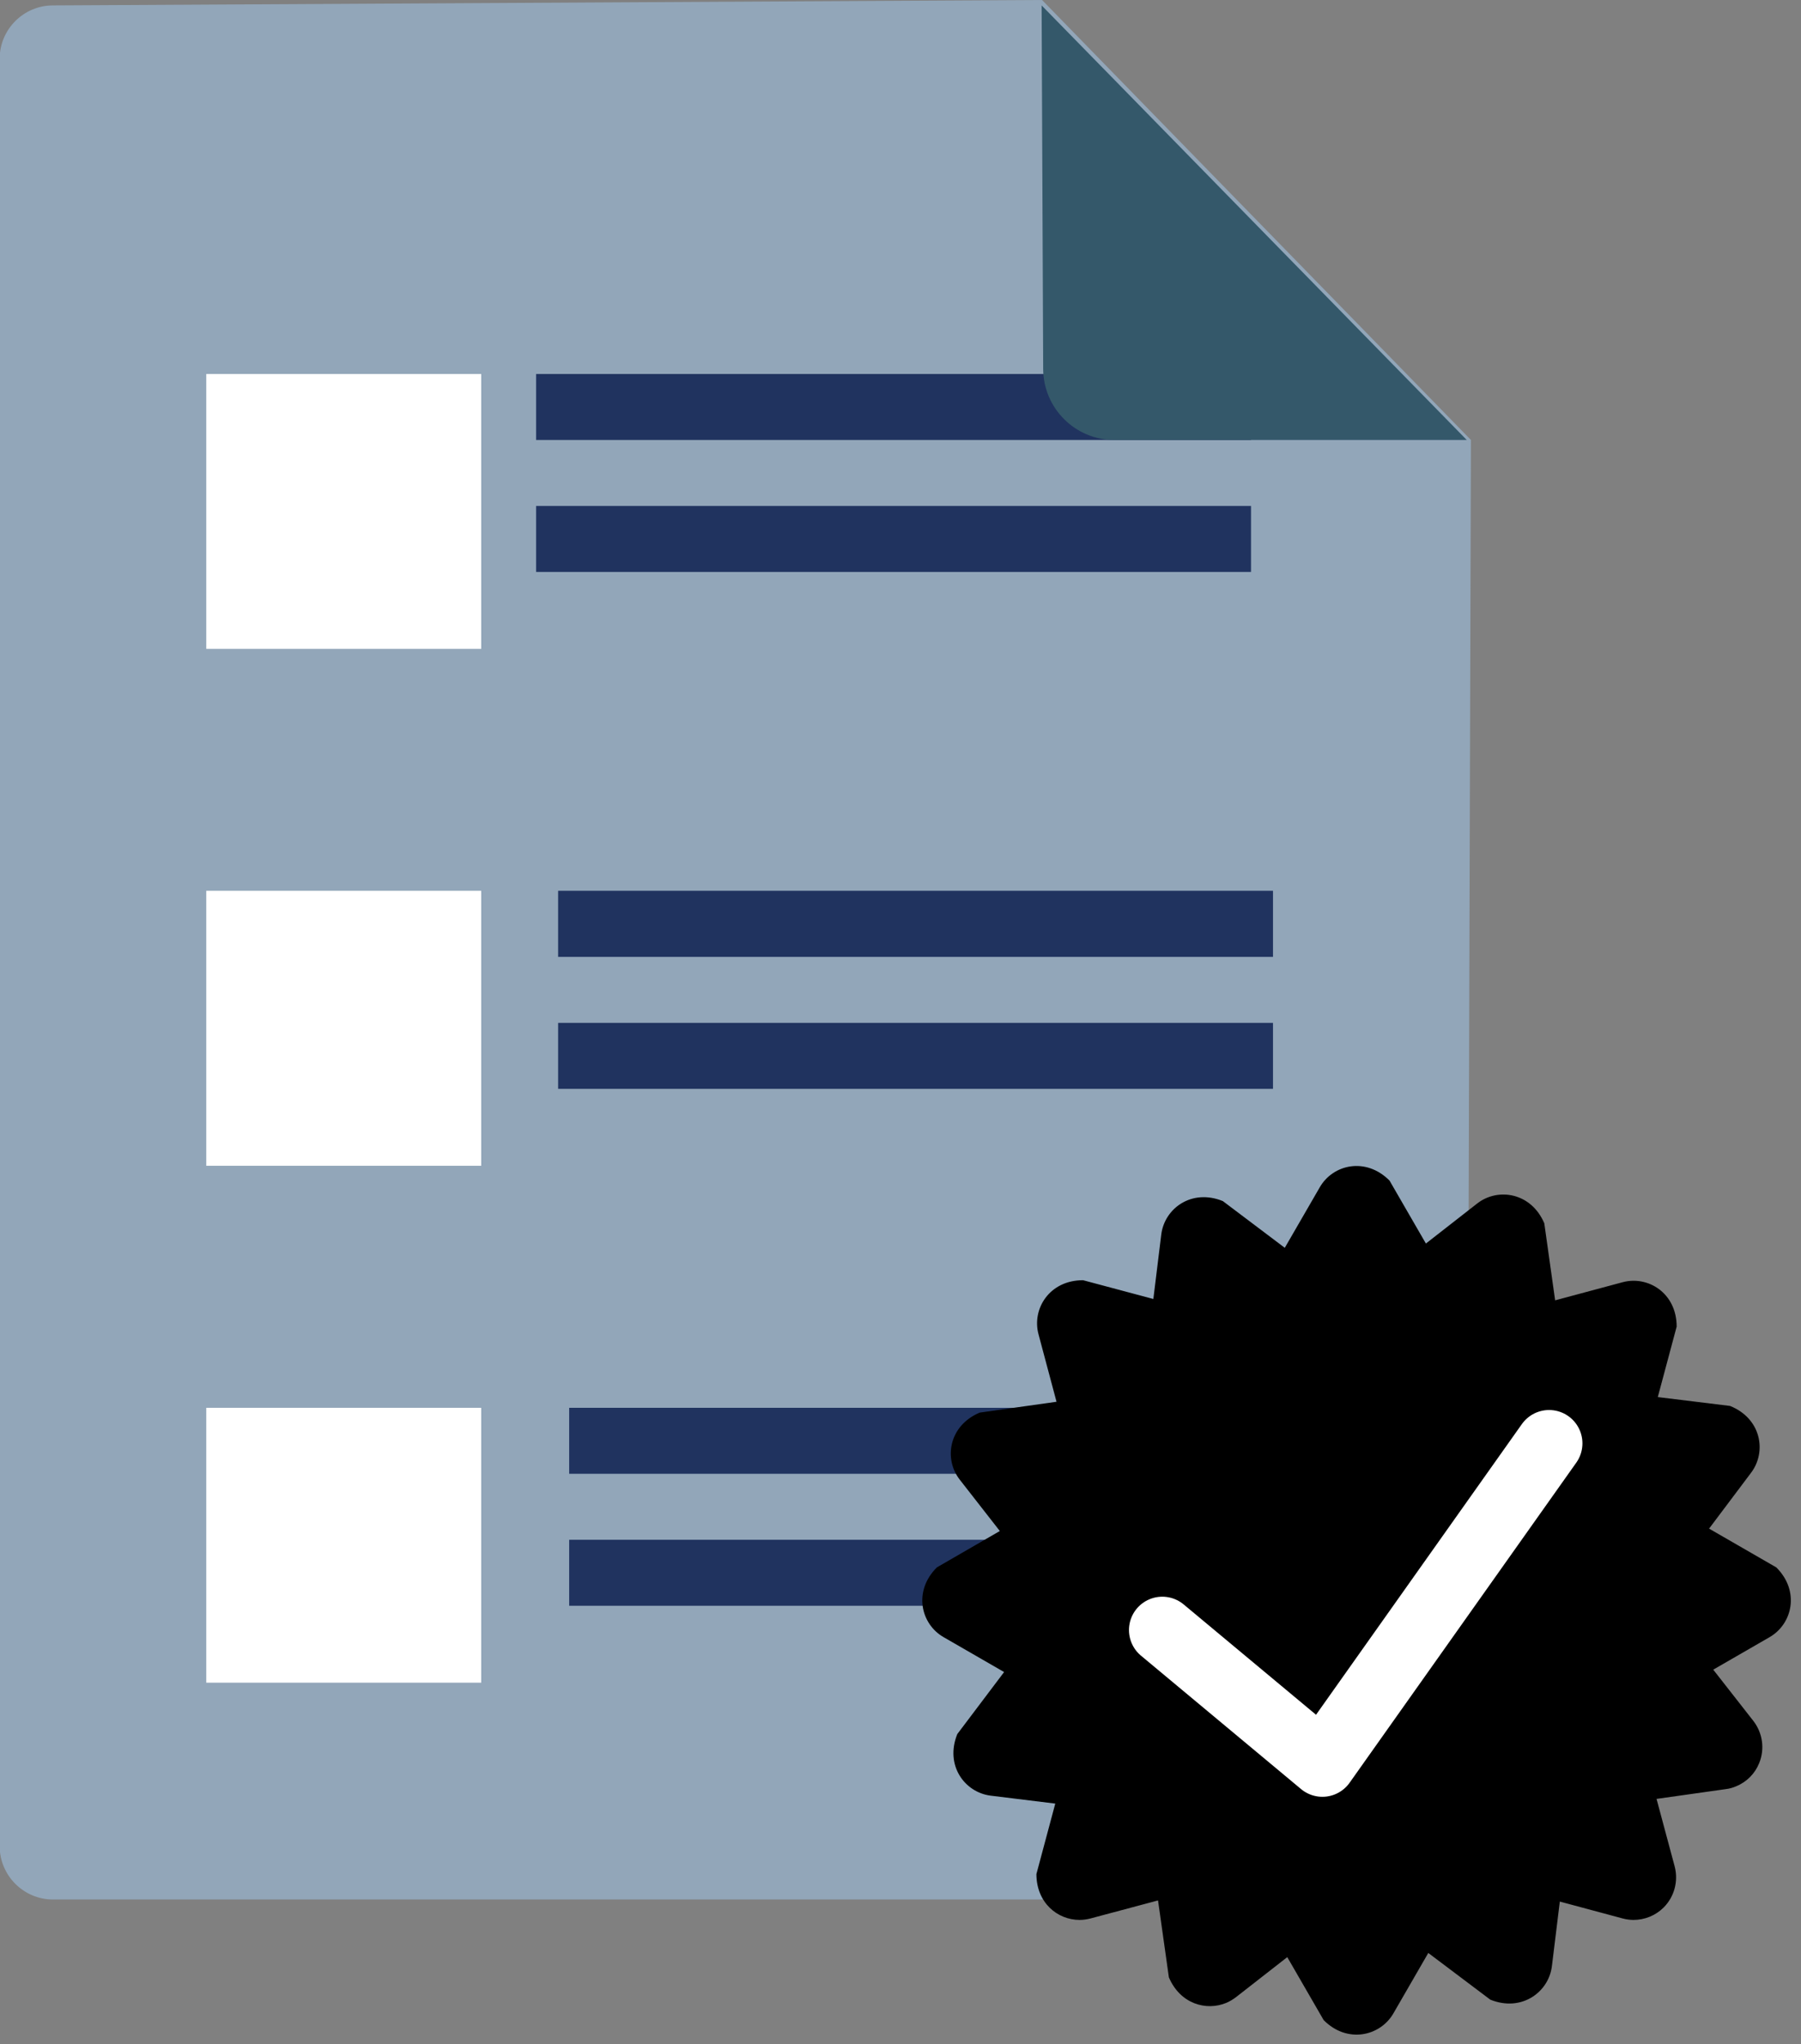
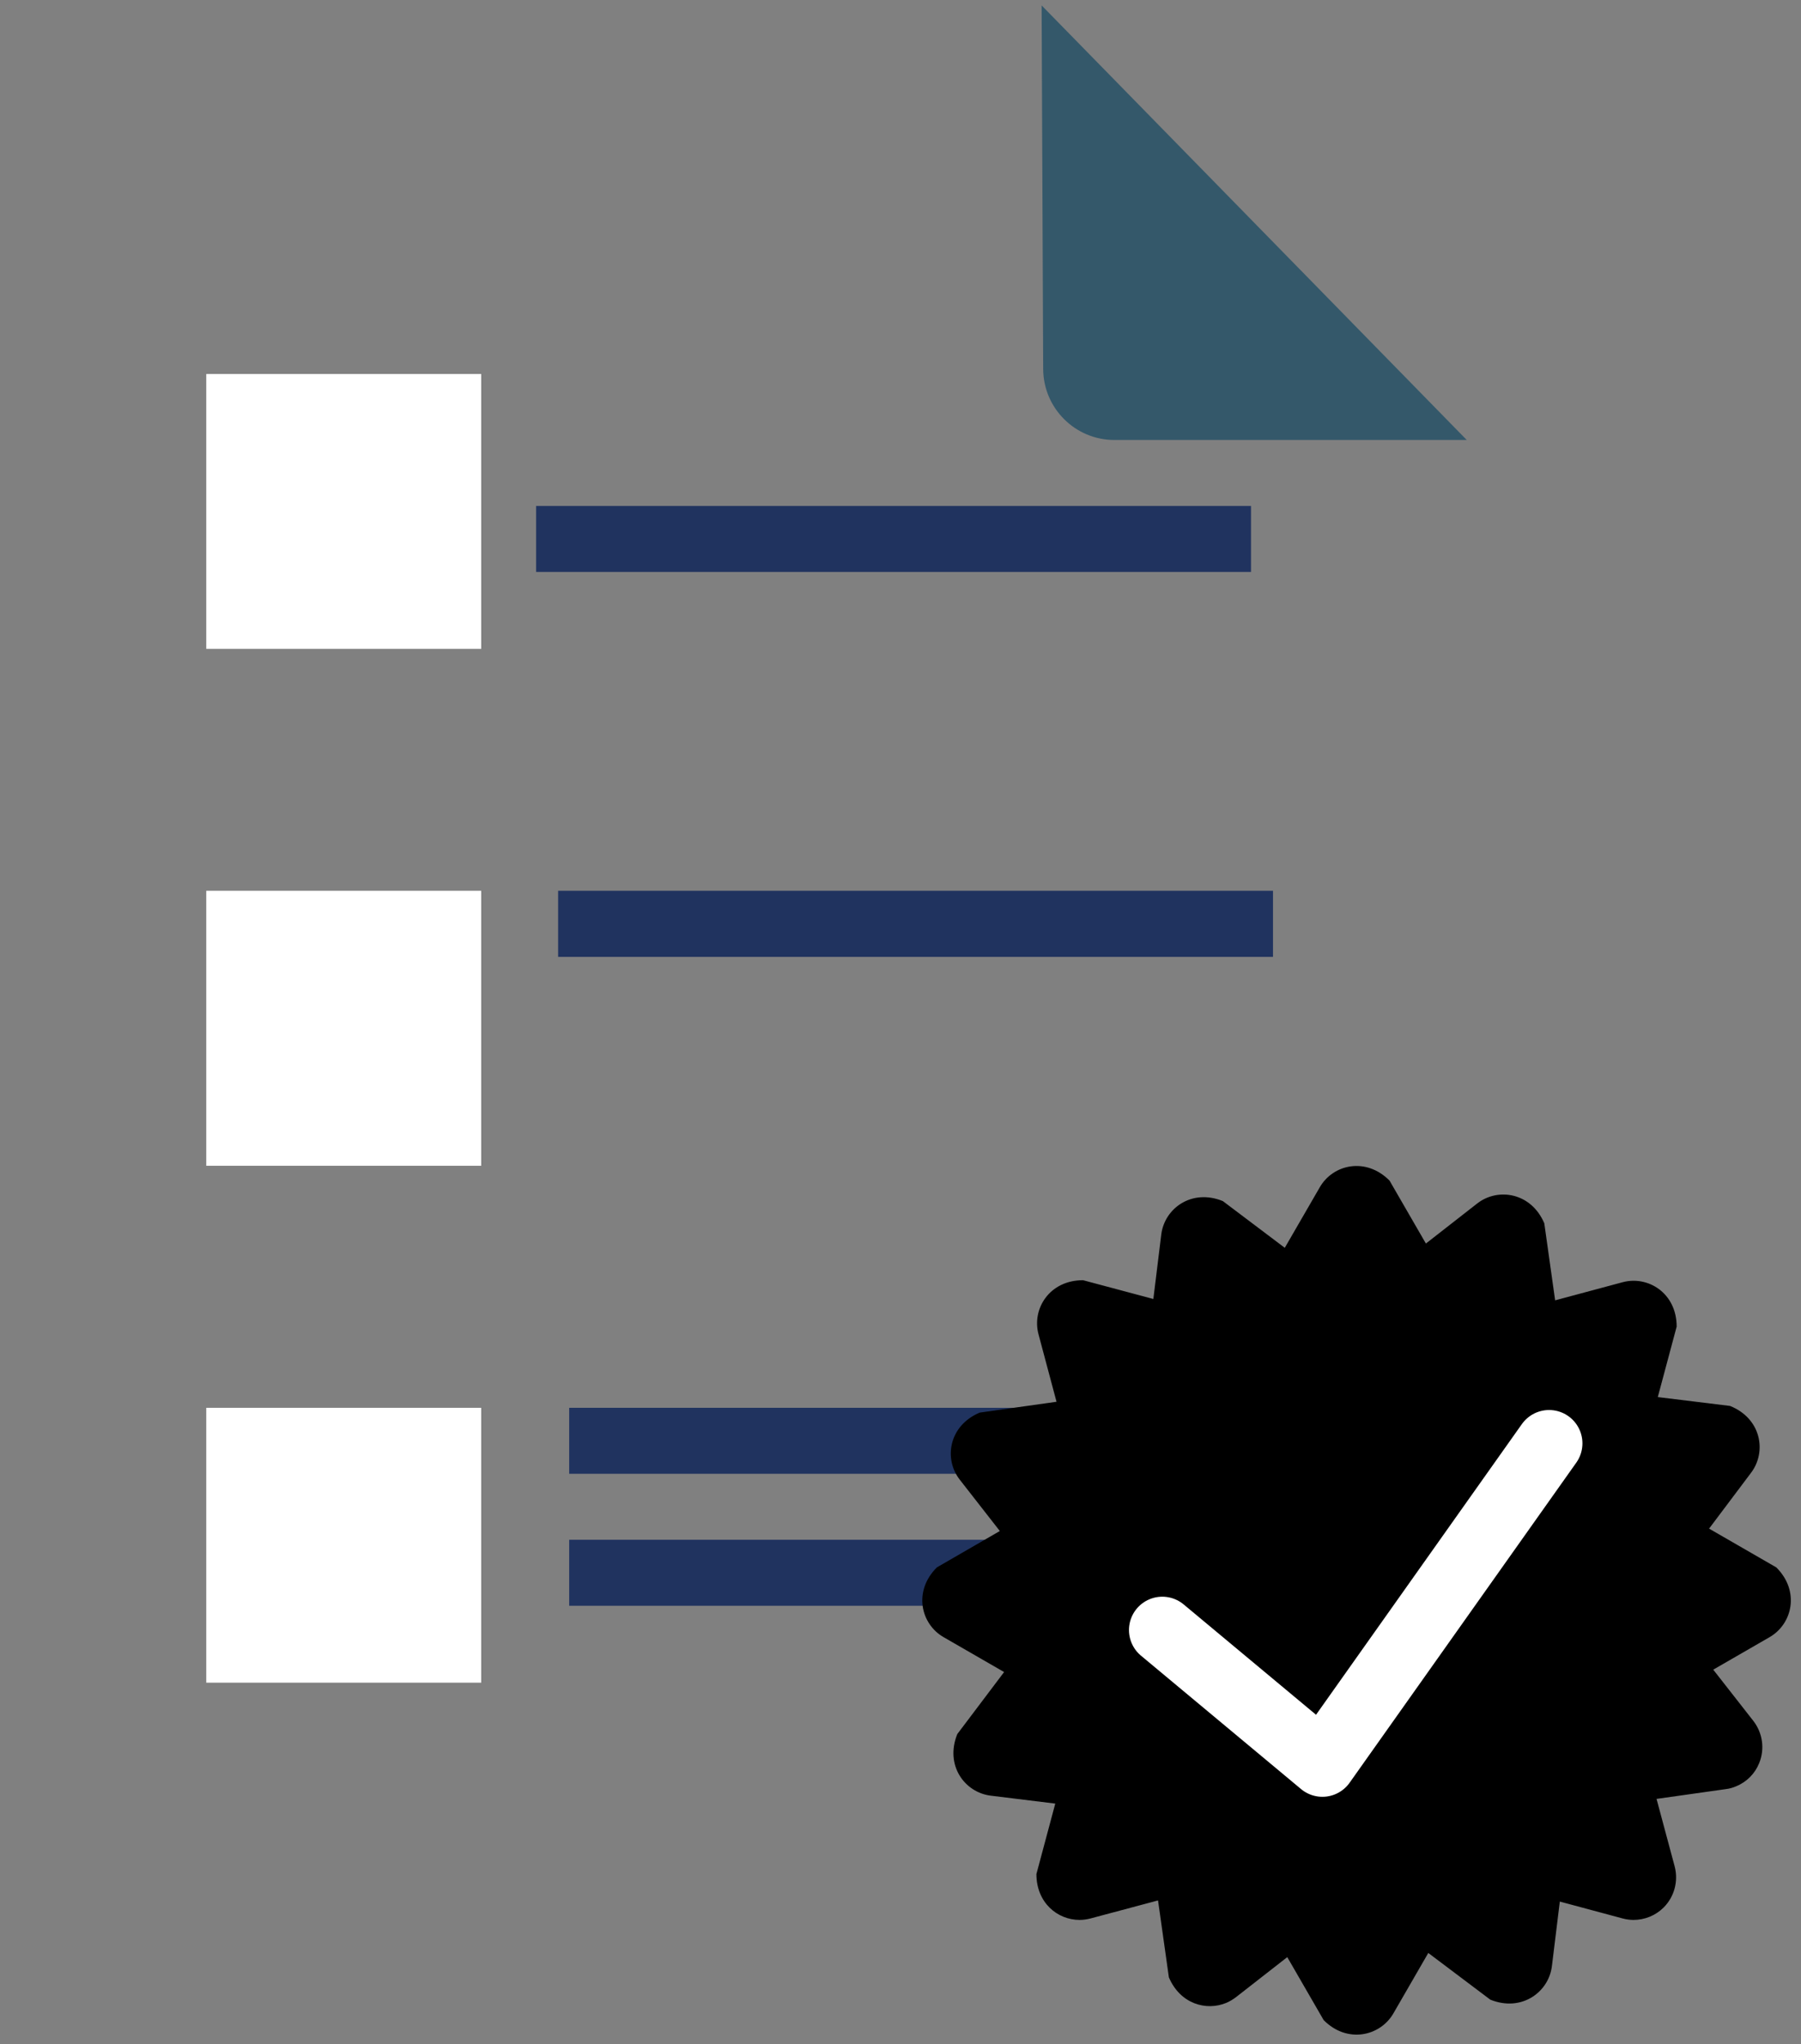
<svg xmlns="http://www.w3.org/2000/svg" fill="#000000" height="196.1" preserveAspectRatio="xMidYMid meet" version="1.1" viewBox="126.7 115.0 172.8 196.1" width="172.8" zoomAndPan="magnify">
  <rect x="126.7" y="115.0" width="172.8" height="196.1" fill="#808080" stroke="none" />
  <g id="surface1">
    <g id="change1_1">
-       <path d="m131.77 115.52l94.91-0.52 41.15 42.21-0.4 134.91c0 2.81-2.29 5.11-5.1 5.11h-130.56c-2.8 0-5.1-2.3-5.1-5.11v-171.5c0-2.8 2.3-5.1 5.1-5.1" fill="#92a6b9" />
-     </g>
+       </g>
    <g id="change2_1">
      <path d="m172.87 177.25h-26.38v-26.37h26.38v26.37" fill="#ffffff" />
    </g>
    <g id="change2_2">
      <path d="m172.87 226.84h-26.38v-26.38h26.38v26.38" fill="#ffffff" />
    </g>
    <g id="change2_3">
      <path d="m172.87 276.43h-26.38v-26.37h26.38v26.37" fill="#ffffff" />
    </g>
    <g id="change3_1">
      <path d="m249.89 256.39h-68.58v-6.33h68.58v6.33" fill="#20335f" />
    </g>
    <g id="change3_2">
      <path d="m249.89 269.05h-68.58v-6.33h68.58v6.33" fill="#20335f" />
    </g>
    <g id="change3_3">
      <path d="m248.84 206.8h-68.59v-6.34h68.59v6.34" fill="#20335f" />
    </g>
    <g id="change3_4">
-       <path d="m248.84 219.46h-68.59v-6.33h68.59v6.33" fill="#20335f" />
-     </g>
+       </g>
    <g id="change3_5">
-       <path d="m246.73 157.21h-68.59v-6.33h68.59v6.33" fill="#20335f" />
-     </g>
+       </g>
    <g id="change3_6">
      <path d="m246.73 169.87h-68.59v-6.33h68.59v6.33" fill="#20335f" />
    </g>
    <g id="change4_1">
      <path d="m226.64 115.52l40.79 41.69h-33.81c-3.76 0-6.82-3.05-6.83-6.82l-0.15-34.87" fill="#34586a" />
    </g>
    <g id="change5_1">
      <path d="m297.13 265.37l-6.45-3.72 4.03-5.36c1.52-2.01 0.98-5.21-2.02-6.41l-6.93-0.85 1.81-6.76c0-3.22-2.75-4.91-5.18-4.26l-6.48 1.74-1.04-7.39c-1.26-2.96-4.46-3.45-6.44-1.9l-4.92 3.84-3.49-6.04c-2.28-2.29-5.43-1.55-6.69 0.64l-3.36 5.81-5.94-4.48c-2.99-1.22-5.6 0.7-5.91 3.2l-0.76 6.19-6.74-1.8c-3.23-0.01-4.93 2.75-4.28 5.18l1.73 6.48-7.37 1.04c-2.97 1.25-3.47 4.45-1.91 6.44l3.84 4.92-6.04 3.49c-2.29 2.28-1.55 5.43 0.64 6.69l5.81 3.35-4.49 5.95c-1.21 2.99 0.7 5.6 3.21 5.91l6.19 0.76-1.81 6.76c0 2.76 2.03 4.4 4.14 4.4 0.35 0 0.7-0.05 1.05-0.14l6.48-1.73 1.04 7.38c1.08 2.54 3.58 3.26 5.53 2.44 0.32-0.14 0.62-0.32 0.91-0.54l4.92-3.84 3.49 6.04c2.27 2.29 5.43 1.54 6.69-0.64l3.35-5.8 5.95 4.48c2.99 1.21 5.6-0.71 5.91-3.21l0.76-6.2 6.03 1.62c0.34 0.09 0.7 0.14 1.04 0.14 1.07 0 2.12-0.42 2.89-1.19 1.03-1.03 1.43-2.54 1.06-3.94l-1.74-6.48 6.65-0.94c0.35-0.04 0.69-0.14 1.01-0.28 0.99-0.41 1.79-1.21 2.19-2.22 0.55-1.35 0.33-2.89-0.56-4.04l-3.85-4.92 5.41-3.12c2.18-1.26 2.93-4.41 0.64-6.69" fill="#000000" />
    </g>
    <path d="m2382.2 1538.2l153.6-128 217.5 307.1" fill="none" stroke="#ffffff" stroke-linecap="round" stroke-linejoin="round" stroke-miterlimit="10" stroke-width="63.98" transform="matrix(.1 0 0 -.1 0 425.2)" />
  </g>
</svg>